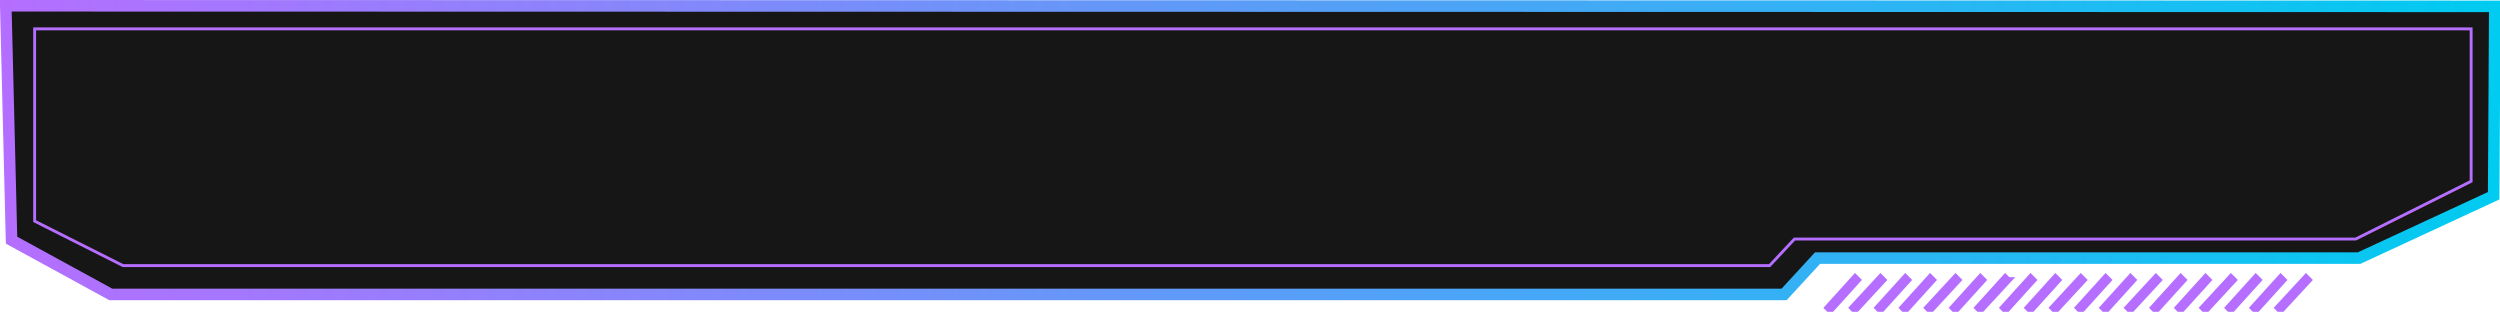
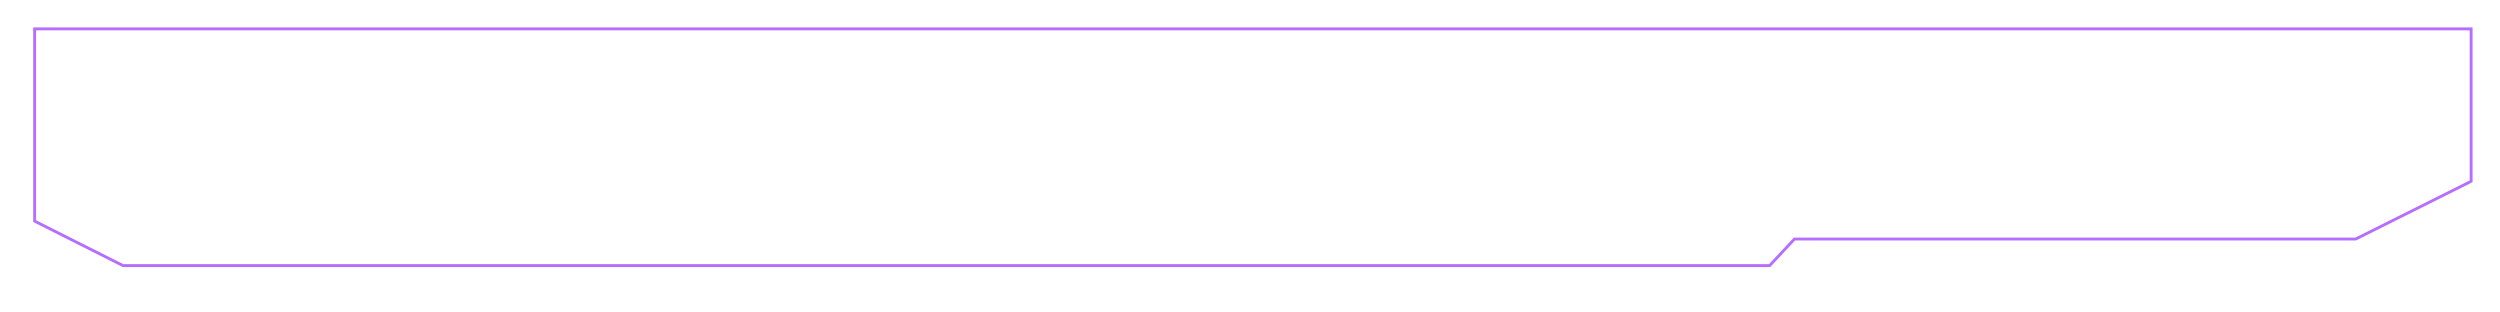
<svg xmlns="http://www.w3.org/2000/svg" fill="none" viewBox="0 0 433 54" preserveAspectRatio="none">
-   <path fill="#161616" stroke="url(#a)" stroke-miterlimit="10" stroke-width="2" d="m1 1 1 40.6L19.2 51H309l5.8-6.3h93.8l23.3-10.8.2-32.8L1 1Z" />
  <path stroke="#B56EFF" stroke-miterlimit="10" stroke-width=".5" d="M6 5v33.3L21.3 46h285.2l4.3-4.6H408l20-10L428 5 6 5Z" />
-   <path fill="#000" stroke="#B56EFF" stroke-miterlimit="10" d="m321.8 48.5-4.8 5.3-.5-.5 4.8-5.3.5.5ZM326.2 48.5l-4.9 5.3-.5-.5 4.9-5.3.5.5ZM330.5 48.5l-4.8 5.3-.5-.5L330 48l.5.5ZM334.8 48.5l-4.8 5.3-.5-.5 4.8-5.3.5.5ZM339.2 48.5l-4.9 5.3-.5-.5 4.9-5.3.5.5ZM343.5 48.5l-4.8 5.3-.5-.5L343 48l.5.5ZM347.9 48.5l-4.9 5.3-.5-.5 4.8-5.3.5.5ZM352.2 48.5l-4.8 5.3-.5-.5 4.8-5.3.5.5ZM356.5 48.5l-4.8 5.3-.5-.5L356 48l.5.5ZM360.9 48.5l-4.9 5.3-.5-.5 4.9-5.3.5.5ZM365.2 48.5l-4.8 5.3-.5-.5 4.8-5.3.5.5ZM369.5 48.5l-4.8 5.3-.5-.5L369 48l.5.5ZM373.9 48.5l-4.9 5.3-.5-.5 4.9-5.3.5.5ZM378.2 48.5l-4.8 5.3-.5-.5 4.8-5.3.5.5ZM382.5 48.5l-4.8 5.3-.5-.5L382 48l.5.5ZM386.9 48.5l-4.9 5.3-.5-.5 4.9-5.3.5.5ZM391.2 48.5l-4.8 5.3-.5-.5 4.8-5.3.5.5ZM395.5 48.5l-4.8 5.3-.5-.5L395 48l.5.5ZM399.9 48.5l-4.9 5.3-.5-.5 4.9-5.3.5.5Z" />
  <defs>
    <linearGradient id="a" x1="-.5" x2="433.5" y1="26" y2="26" gradientUnits="userSpaceOnUse">
      <stop stop-color="#B56EFF" />
      <stop offset="1" stop-color="#00CBF0" />
    </linearGradient>
  </defs>
</svg>